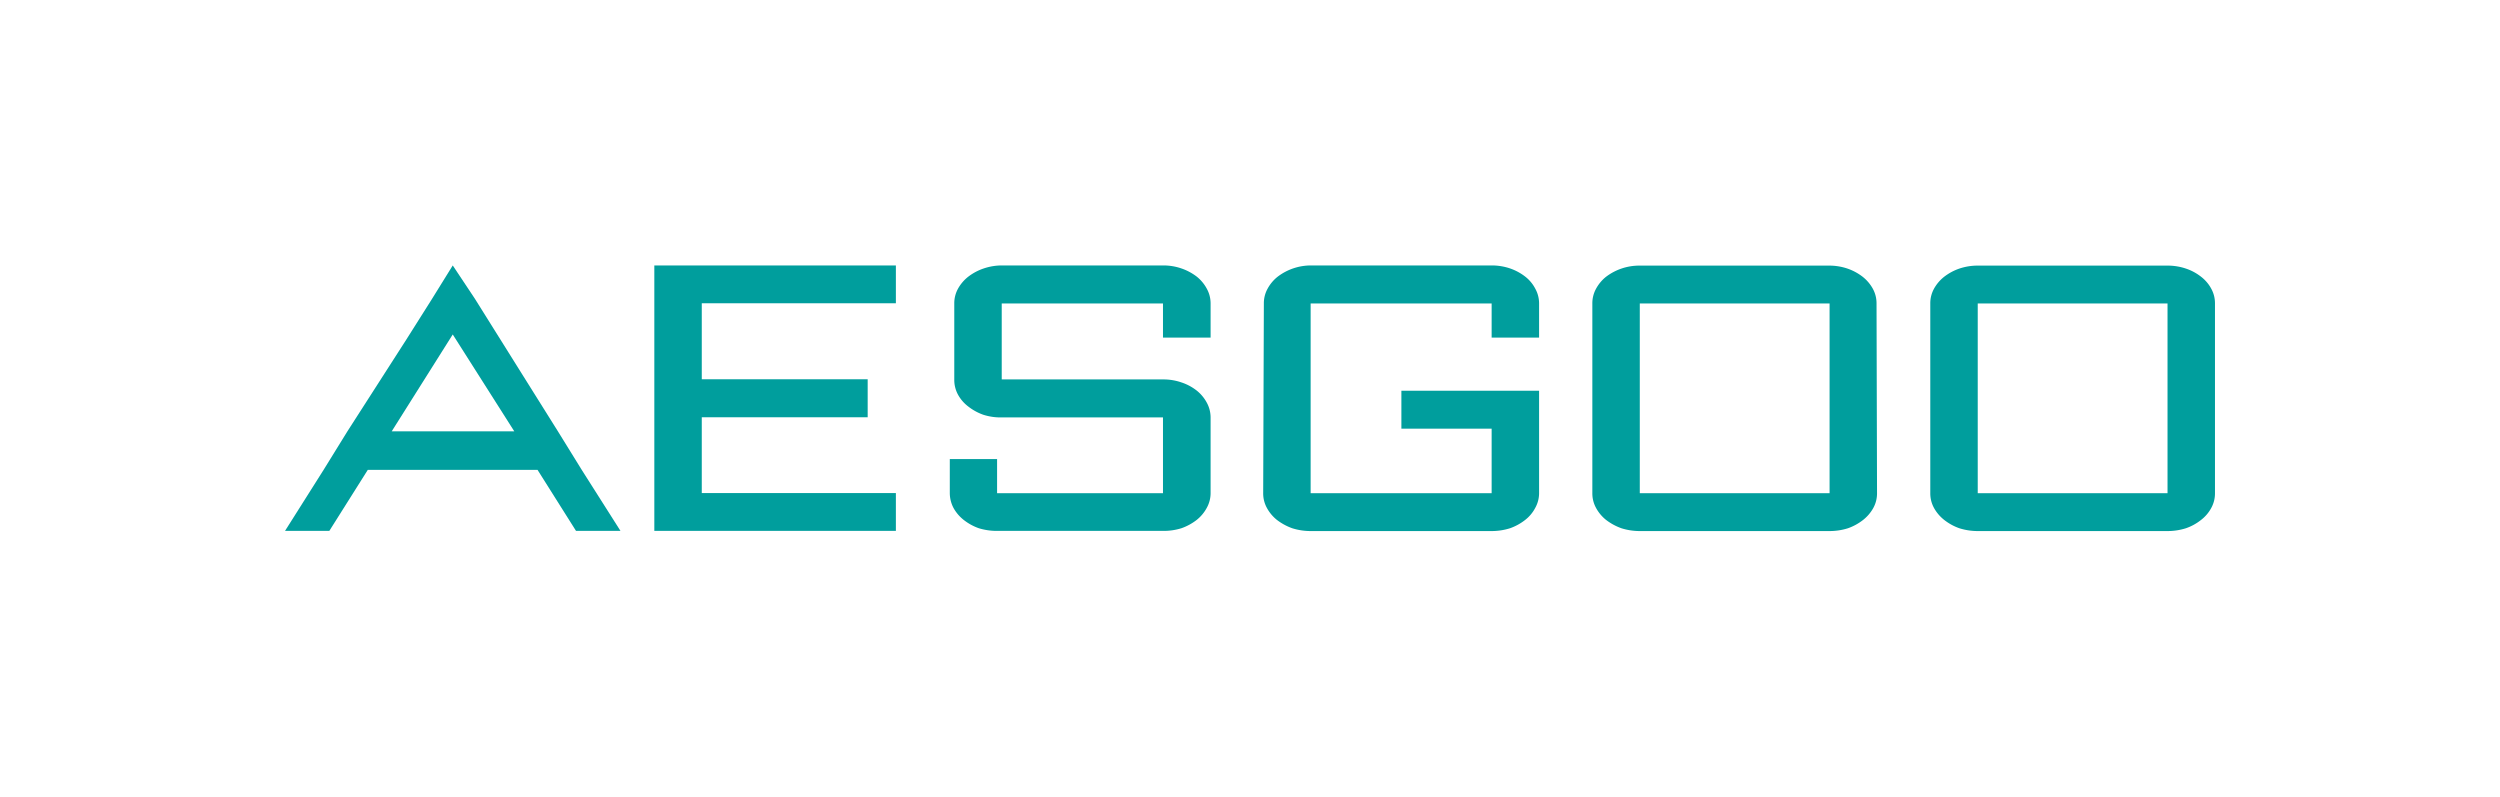
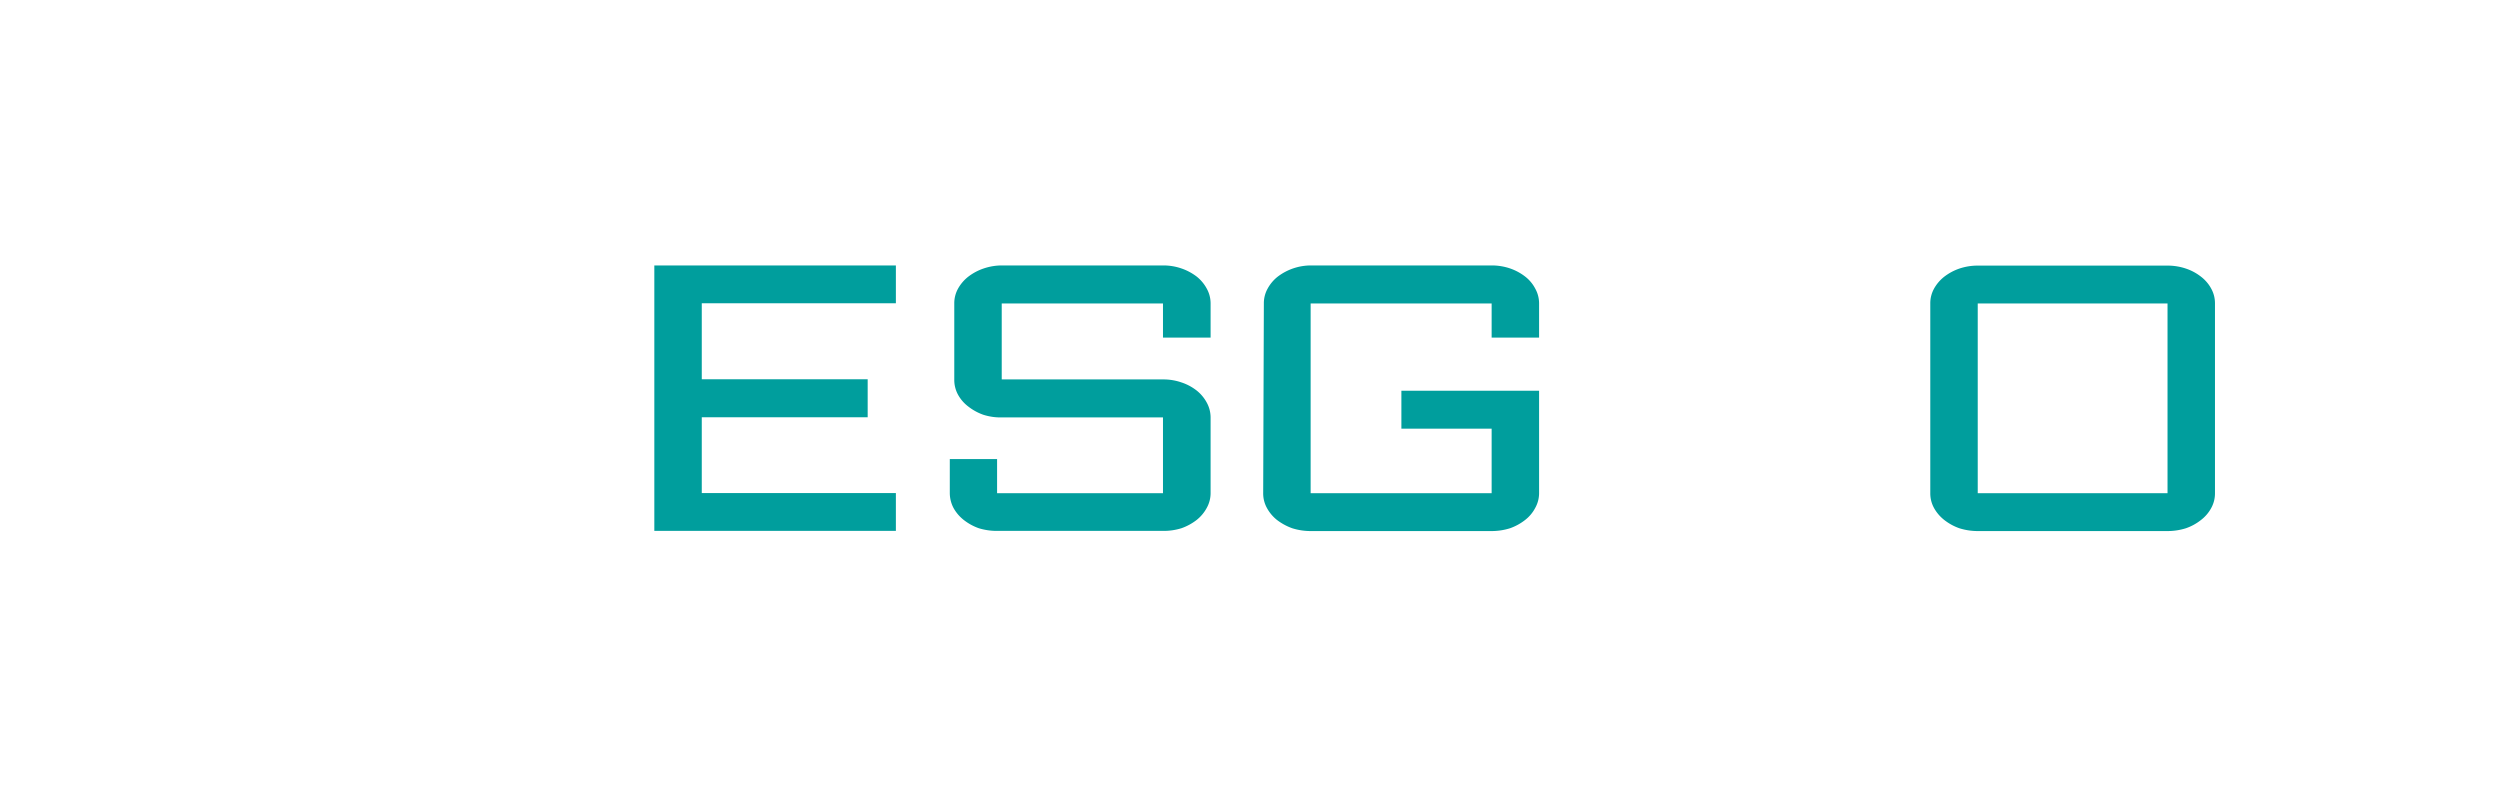
<svg xmlns="http://www.w3.org/2000/svg" viewBox="0 0 150.69 48.02">
  <defs>
    <style>.cls-1{fill:#009e9d;}</style>
  </defs>
  <g id="Capa_2" data-name="Capa 2">
    <g id="Capa_1-2" data-name="Capa 1">
      <path class="cls-1" d="M39.44,16H54v2.28H42.3v4.58h10v2.29h-10v4.57H54V32H39.44Z" />
      <path class="cls-1" d="M60.38,25.16A3.4,3.4,0,0,1,59.27,25a3.19,3.19,0,0,1-.91-.5,2.25,2.25,0,0,1-.62-.72,1.86,1.86,0,0,1-.22-.89V18.29a1.82,1.82,0,0,1,.22-.88,2.39,2.39,0,0,1,.62-.73,3.17,3.17,0,0,1,.91-.49A3.4,3.4,0,0,1,60.38,16H70.1a3.31,3.31,0,0,1,1.11.18,3.23,3.23,0,0,1,.92.49,2.36,2.36,0,0,1,.61.73,1.83,1.83,0,0,1,.23.88v2.07H70.1V18.29H60.38v4.58H70.1a3.31,3.31,0,0,1,1.11.18,3,3,0,0,1,.92.49,2.36,2.36,0,0,1,.61.73,1.87,1.87,0,0,1,.23.89v4.57a1.83,1.83,0,0,1-.23.88,2.36,2.36,0,0,1-.61.73,3.25,3.25,0,0,1-.92.5A3.59,3.59,0,0,1,70.1,32h-10A3.68,3.68,0,0,1,59,31.84a3.19,3.19,0,0,1-.91-.5,2.39,2.39,0,0,1-.62-.73,1.94,1.94,0,0,1-.22-.88V27.67H60.1v2.06h10V25.16Z" />
      <path class="cls-1" d="M76.18,18.29a1.82,1.82,0,0,1,.22-.88,2.36,2.36,0,0,1,.61-.73A3.31,3.31,0,0,1,79,16H89.91a3.4,3.4,0,0,1,1.11.18,3.17,3.17,0,0,1,.91.49,2.23,2.23,0,0,1,.61.73,1.83,1.83,0,0,1,.23.88v2.07H89.91V18.29H79V29.73H89.91V25.84H84.47V23.55h8.3v6.18a1.83,1.83,0,0,1-.23.88,2.23,2.23,0,0,1-.61.73,3.19,3.19,0,0,1-.91.5,3.68,3.68,0,0,1-1.11.17H79a3.68,3.68,0,0,1-1.11-.17,3.39,3.39,0,0,1-.92-.5,2.36,2.36,0,0,1-.61-.73,1.82,1.82,0,0,1-.22-.88Z" />
-       <path class="cls-1" d="M113.14,29.73a1.82,1.82,0,0,1-.22.88,2.39,2.39,0,0,1-.62.73,3.19,3.19,0,0,1-.91.5,3.68,3.68,0,0,1-1.11.17H98.84a3.68,3.68,0,0,1-1.11-.17,3.39,3.39,0,0,1-.92-.5,2.36,2.36,0,0,1-.61-.73,1.82,1.82,0,0,1-.22-.88V18.29a1.82,1.82,0,0,1,.22-.88,2.36,2.36,0,0,1,.61-.73,3.31,3.31,0,0,1,2-.67h11.44a3.4,3.4,0,0,1,1.11.18,3.17,3.17,0,0,1,.91.49,2.39,2.39,0,0,1,.62.73,1.82,1.82,0,0,1,.22.88ZM98.84,18.29V29.73h11.44V18.29Z" />
      <path class="cls-1" d="M133.51,29.73a1.82,1.82,0,0,1-.22.88,2.26,2.26,0,0,1-.62.73,3.06,3.06,0,0,1-.91.5,3.68,3.68,0,0,1-1.11.17H119.21a3.68,3.68,0,0,1-1.11-.17,3.19,3.19,0,0,1-.91-.5,2.39,2.39,0,0,1-.62-.73,1.82,1.82,0,0,1-.22-.88V18.29a1.82,1.82,0,0,1,.22-.88,2.39,2.39,0,0,1,.62-.73,3.17,3.17,0,0,1,.91-.49,3.4,3.4,0,0,1,1.11-.18h11.44a3.4,3.4,0,0,1,1.11.18,3,3,0,0,1,.91.49,2.26,2.26,0,0,1,.62.73,1.82,1.82,0,0,1,.22.88Zm-14.3-11.44V29.73h11.44V18.29Z" />
-       <path class="cls-1" d="M35.07,28.33,33.63,26l-1.88-3-3.13-5L27.29,16h0L26,18.08l-1.51,2.39L20.94,26,19.5,28.33,17.18,32h2.67l2.32-3.68H32.4L34.72,32H37.4ZM23.61,26l3.68-5.84L31,26Z" />
    </g>
  </g>
</svg>